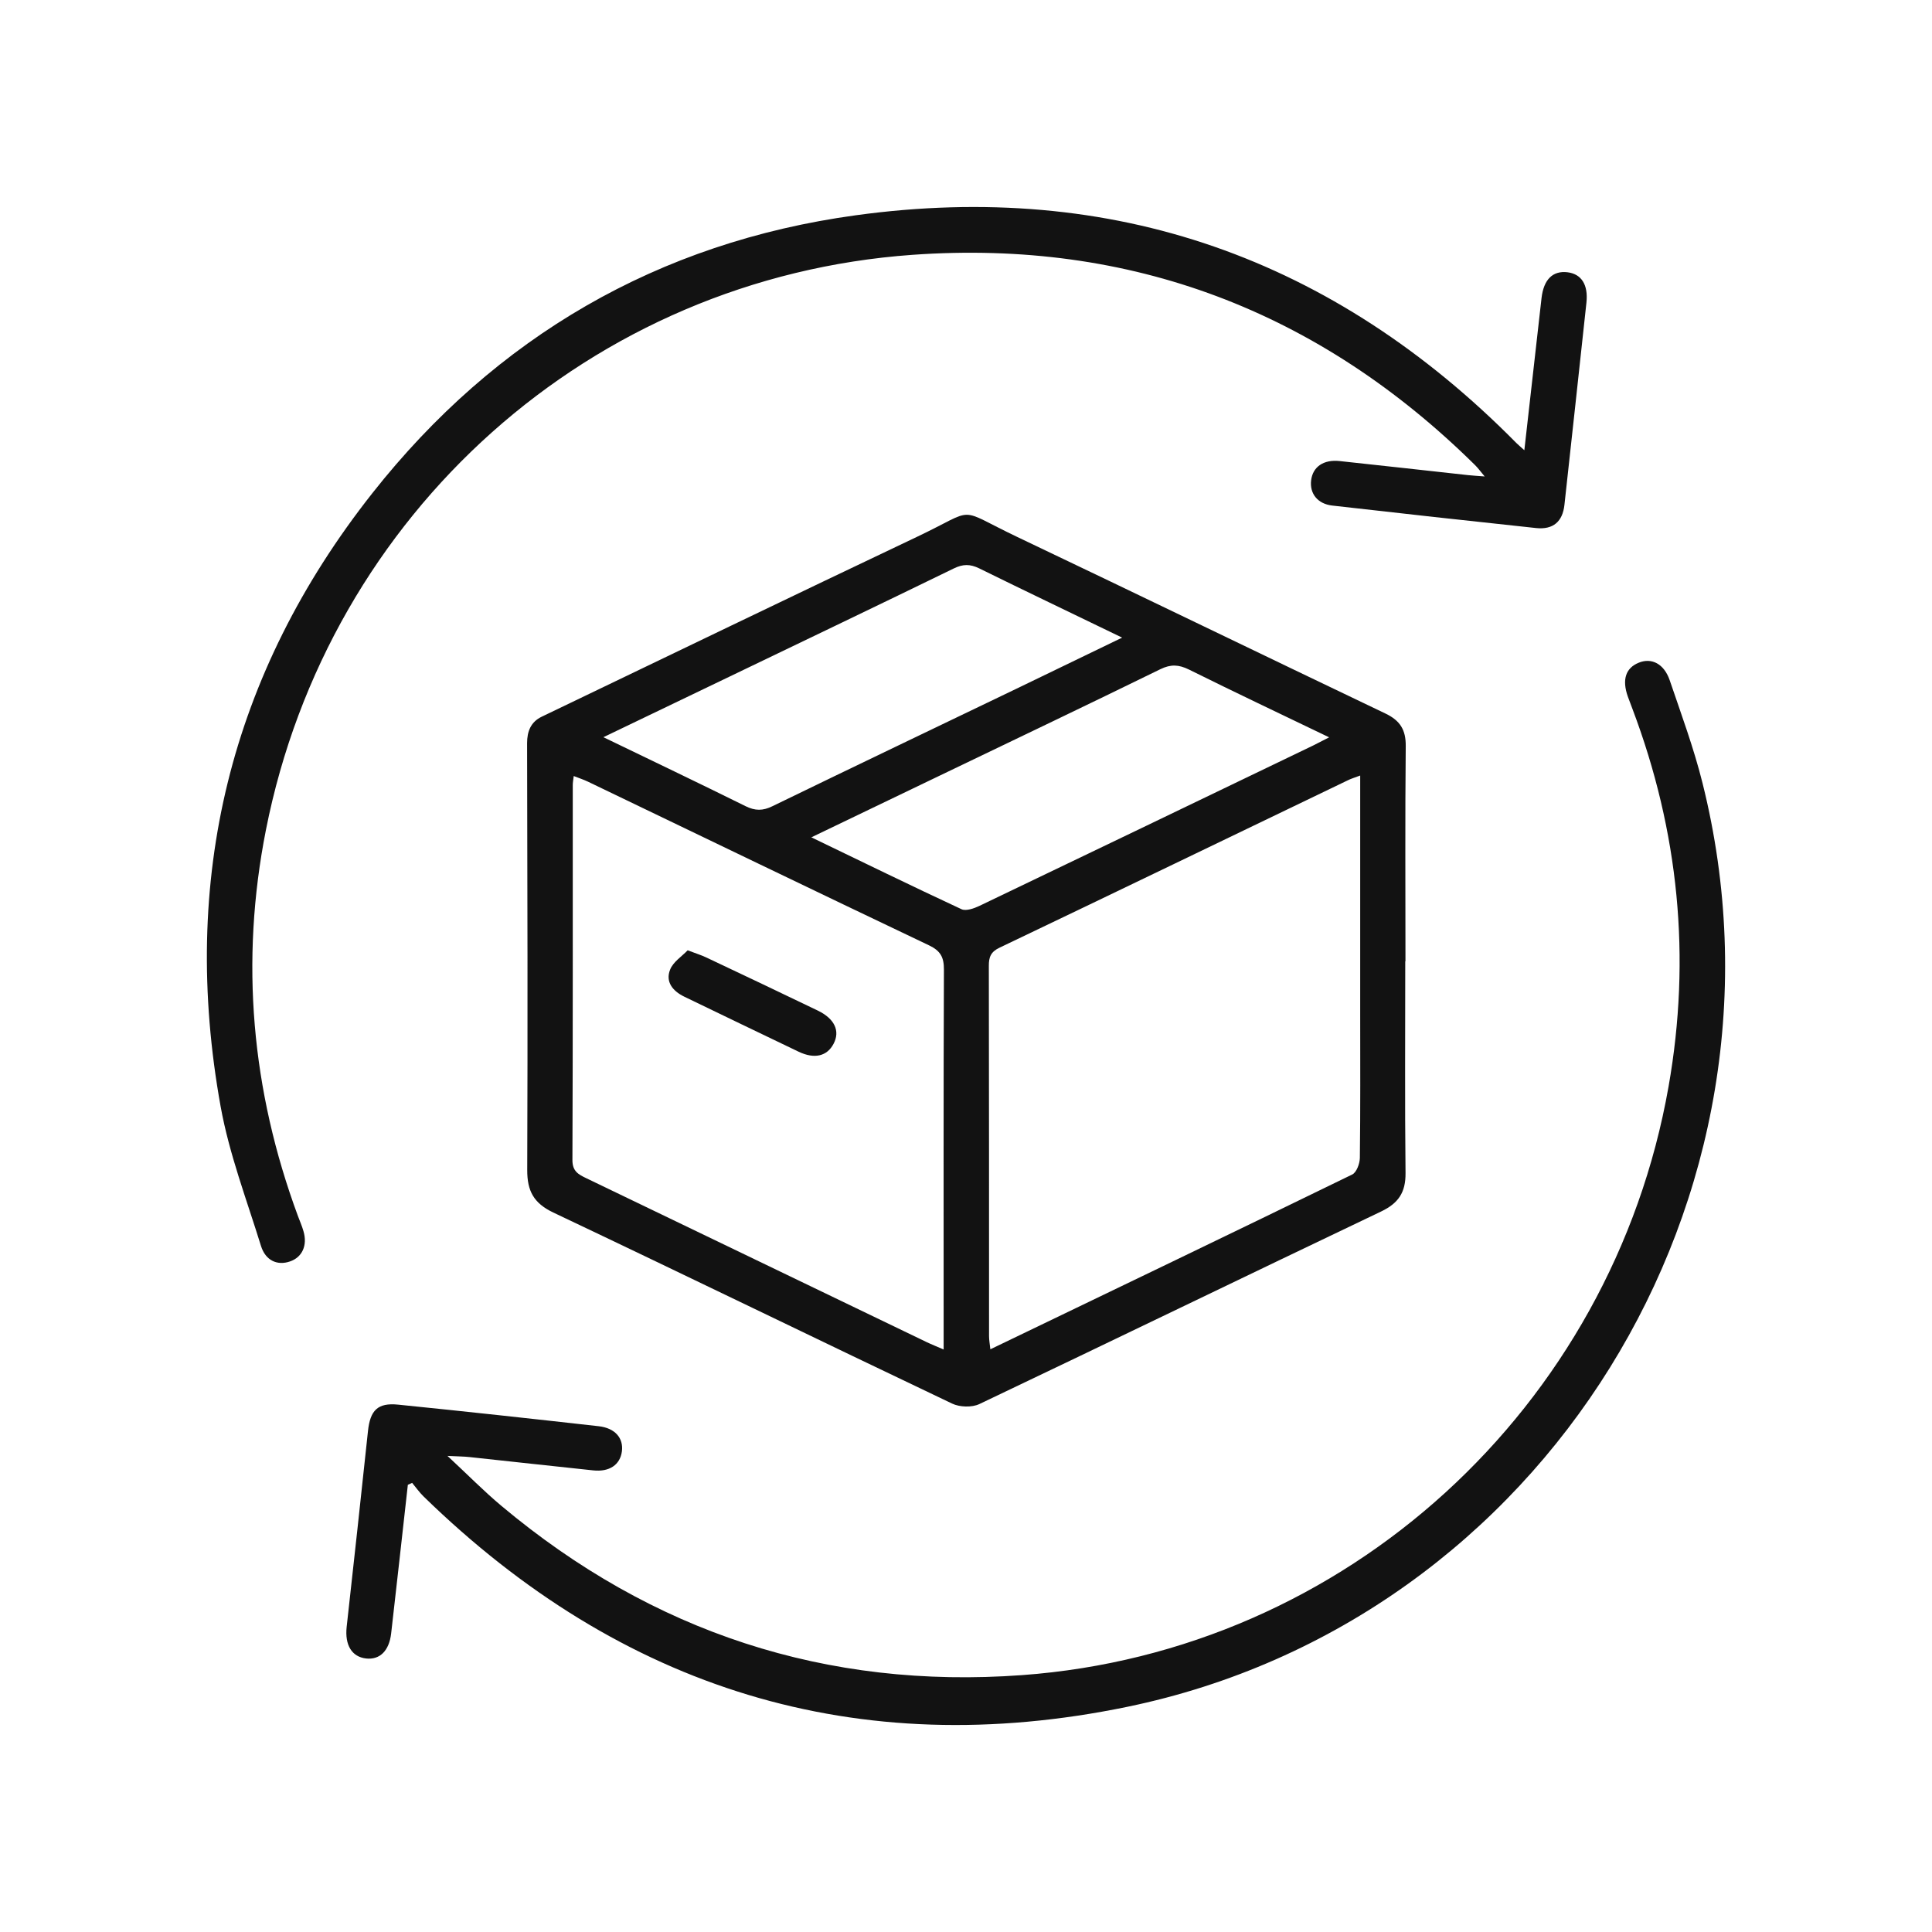
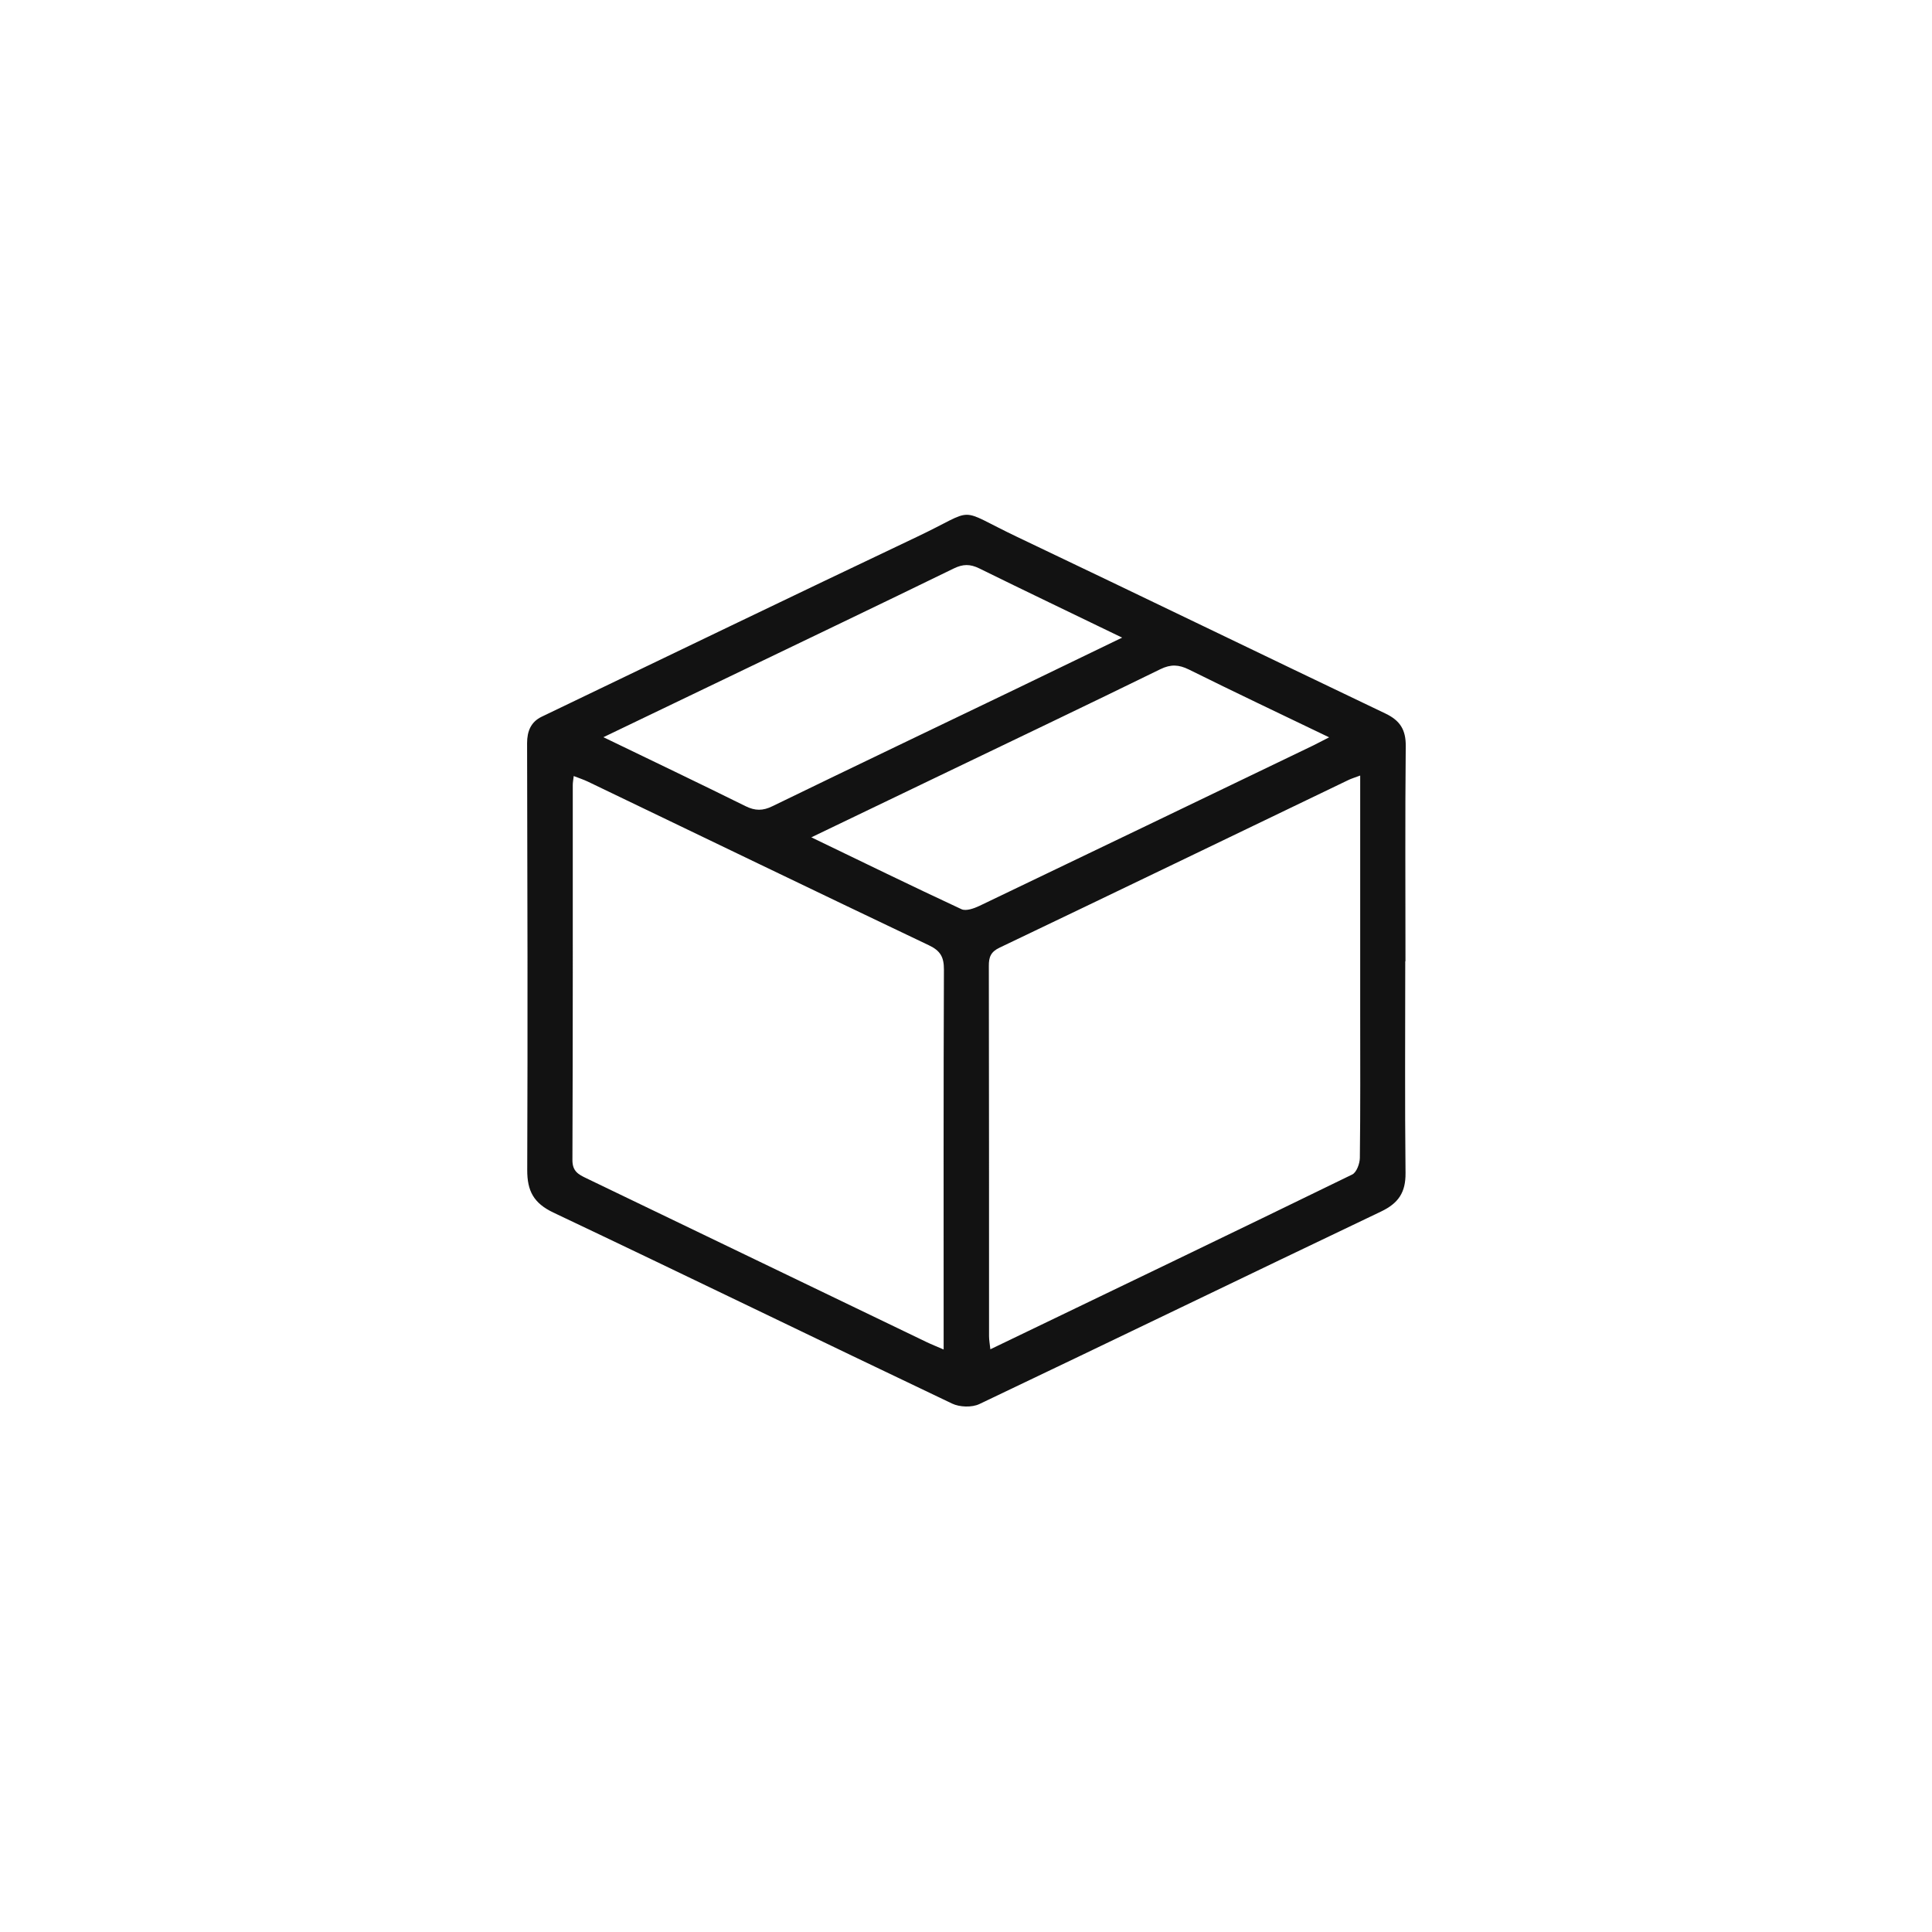
<svg xmlns="http://www.w3.org/2000/svg" fill="none" viewBox="0 0 28 28" height="28" width="28">
  <path fill="#121212" d="M20.366 13.931C20.366 14.953 20.359 15.977 20.37 17C20.373 17.281 20.268 17.438 20.014 17.559C18.072 18.485 16.136 19.424 14.193 20.349C14.085 20.4 13.908 20.394 13.799 20.342C11.87 19.424 9.949 18.488 8.019 17.573C7.734 17.437 7.64 17.26 7.641 16.956C7.649 14.895 7.644 12.833 7.639 10.771C7.639 10.599 7.693 10.463 7.851 10.387C9.664 9.516 11.475 8.642 13.292 7.779C14.18 7.358 13.836 7.35 14.745 7.783C16.526 8.631 18.301 9.492 20.081 10.342C20.291 10.443 20.376 10.577 20.373 10.815C20.363 11.854 20.369 12.892 20.369 13.931C20.368 13.931 20.367 13.931 20.366 13.931V13.931ZM19.712 11.24C19.634 11.27 19.582 11.284 19.535 11.308C17.853 12.117 16.172 12.929 14.487 13.734C14.358 13.795 14.33 13.872 14.331 14.001C14.335 15.789 14.333 17.577 14.334 19.365C14.334 19.421 14.345 19.478 14.353 19.555C16.118 18.705 17.86 17.869 19.597 17.022C19.66 16.992 19.707 16.864 19.708 16.781C19.717 16.078 19.713 15.375 19.713 14.673C19.713 13.541 19.713 12.409 19.713 11.241L19.712 11.24ZM8.315 11.246C8.308 11.305 8.301 11.341 8.301 11.378C8.301 13.189 8.303 15 8.296 16.811C8.295 16.976 8.383 17.021 8.5 17.077C10.143 17.867 11.786 18.659 13.428 19.45C13.503 19.486 13.58 19.516 13.676 19.558V19.297C13.676 17.549 13.673 15.8 13.68 14.053C13.681 13.872 13.63 13.78 13.465 13.701C11.814 12.915 10.168 12.12 8.52 11.328C8.459 11.299 8.395 11.278 8.315 11.247L8.315 11.246ZM16.263 9.241C15.538 8.89 14.863 8.568 14.193 8.238C14.06 8.173 13.957 8.173 13.822 8.239C12.745 8.764 11.662 9.282 10.581 9.802C9.979 10.091 9.377 10.381 8.745 10.684C9.451 11.025 10.131 11.35 10.806 11.684C10.944 11.752 11.055 11.753 11.195 11.684C12.372 11.112 13.553 10.548 14.732 9.981C15.228 9.742 15.723 9.501 16.263 9.241H16.263ZM11.758 12.135C12.505 12.495 13.217 12.843 13.935 13.177C14.001 13.207 14.116 13.166 14.194 13.129C15.809 12.356 17.421 11.579 19.034 10.803C19.101 10.77 19.168 10.734 19.263 10.686C18.562 10.349 17.893 10.032 17.23 9.703C17.083 9.631 16.968 9.625 16.818 9.698C15.754 10.219 14.684 10.729 13.617 11.242C13.008 11.534 12.4 11.827 11.759 12.135H11.758Z" />
-   <path fill="#121212" d="M5.911 21.517C5.831 22.236 5.751 22.954 5.669 23.672C5.64 23.925 5.505 24.058 5.305 24.036C5.098 24.012 4.996 23.841 5.024 23.579C5.129 22.633 5.233 21.686 5.333 20.74C5.365 20.44 5.473 20.327 5.769 20.357C6.74 20.455 7.709 20.561 8.678 20.67C8.915 20.697 9.038 20.843 9.013 21.035C8.987 21.229 8.832 21.335 8.598 21.31C8 21.247 7.403 21.181 6.806 21.117C6.725 21.108 6.643 21.108 6.485 21.1C6.781 21.375 7.014 21.613 7.269 21.826C9.454 23.656 11.976 24.485 14.814 24.277C19.505 23.934 23.361 20.405 24.182 15.747C24.512 13.874 24.33 12.05 23.658 10.272C23.636 10.213 23.613 10.155 23.592 10.096C23.505 9.85 23.56 9.681 23.751 9.604C23.935 9.529 24.116 9.619 24.198 9.857C24.366 10.351 24.548 10.843 24.674 11.348C26.174 17.338 22.375 23.49 16.335 24.737C12.422 25.545 9.004 24.482 6.137 21.686C6.077 21.627 6.027 21.556 5.973 21.491C5.953 21.5 5.933 21.509 5.912 21.518L5.911 21.517Z" />
-   <path fill="#121212" d="M22.092 6.524C22.179 5.76 22.26 5.04 22.341 4.32C22.372 4.051 22.503 3.92 22.718 3.946C22.919 3.971 23.019 4.126 22.992 4.384C22.887 5.362 22.78 6.339 22.673 7.316C22.647 7.559 22.51 7.679 22.263 7.653C21.277 7.548 20.292 7.439 19.308 7.327C19.096 7.303 18.978 7.153 19.002 6.96C19.026 6.766 19.181 6.657 19.415 6.682C20.036 6.748 20.656 6.818 21.277 6.886C21.344 6.894 21.411 6.896 21.517 6.905C21.456 6.832 21.421 6.784 21.379 6.742C19.117 4.508 16.388 3.468 13.226 3.693C8.566 4.025 4.761 7.435 3.854 12.028C3.478 13.933 3.644 15.802 4.318 17.624C4.345 17.697 4.377 17.768 4.398 17.843C4.459 18.049 4.38 18.222 4.202 18.282C4.02 18.345 3.848 18.27 3.782 18.056C3.575 17.387 3.322 16.724 3.198 16.039C2.605 12.754 3.33 9.767 5.396 7.148C7.183 4.882 9.541 3.512 12.402 3.12C16.131 2.608 19.329 3.741 21.976 6.42C22.002 6.446 22.031 6.47 22.092 6.525L22.092 6.524Z" />
-   <path fill="#121212" d="M9.967 13.773C10.09 13.82 10.164 13.842 10.233 13.875C10.774 14.131 11.316 14.387 11.854 14.647C12.097 14.765 12.178 14.943 12.081 15.127C11.987 15.307 11.806 15.352 11.576 15.243C11.022 14.978 10.469 14.711 9.916 14.444C9.752 14.364 9.64 14.231 9.712 14.052C9.756 13.94 9.883 13.86 9.966 13.773H9.967Z" />
</svg>